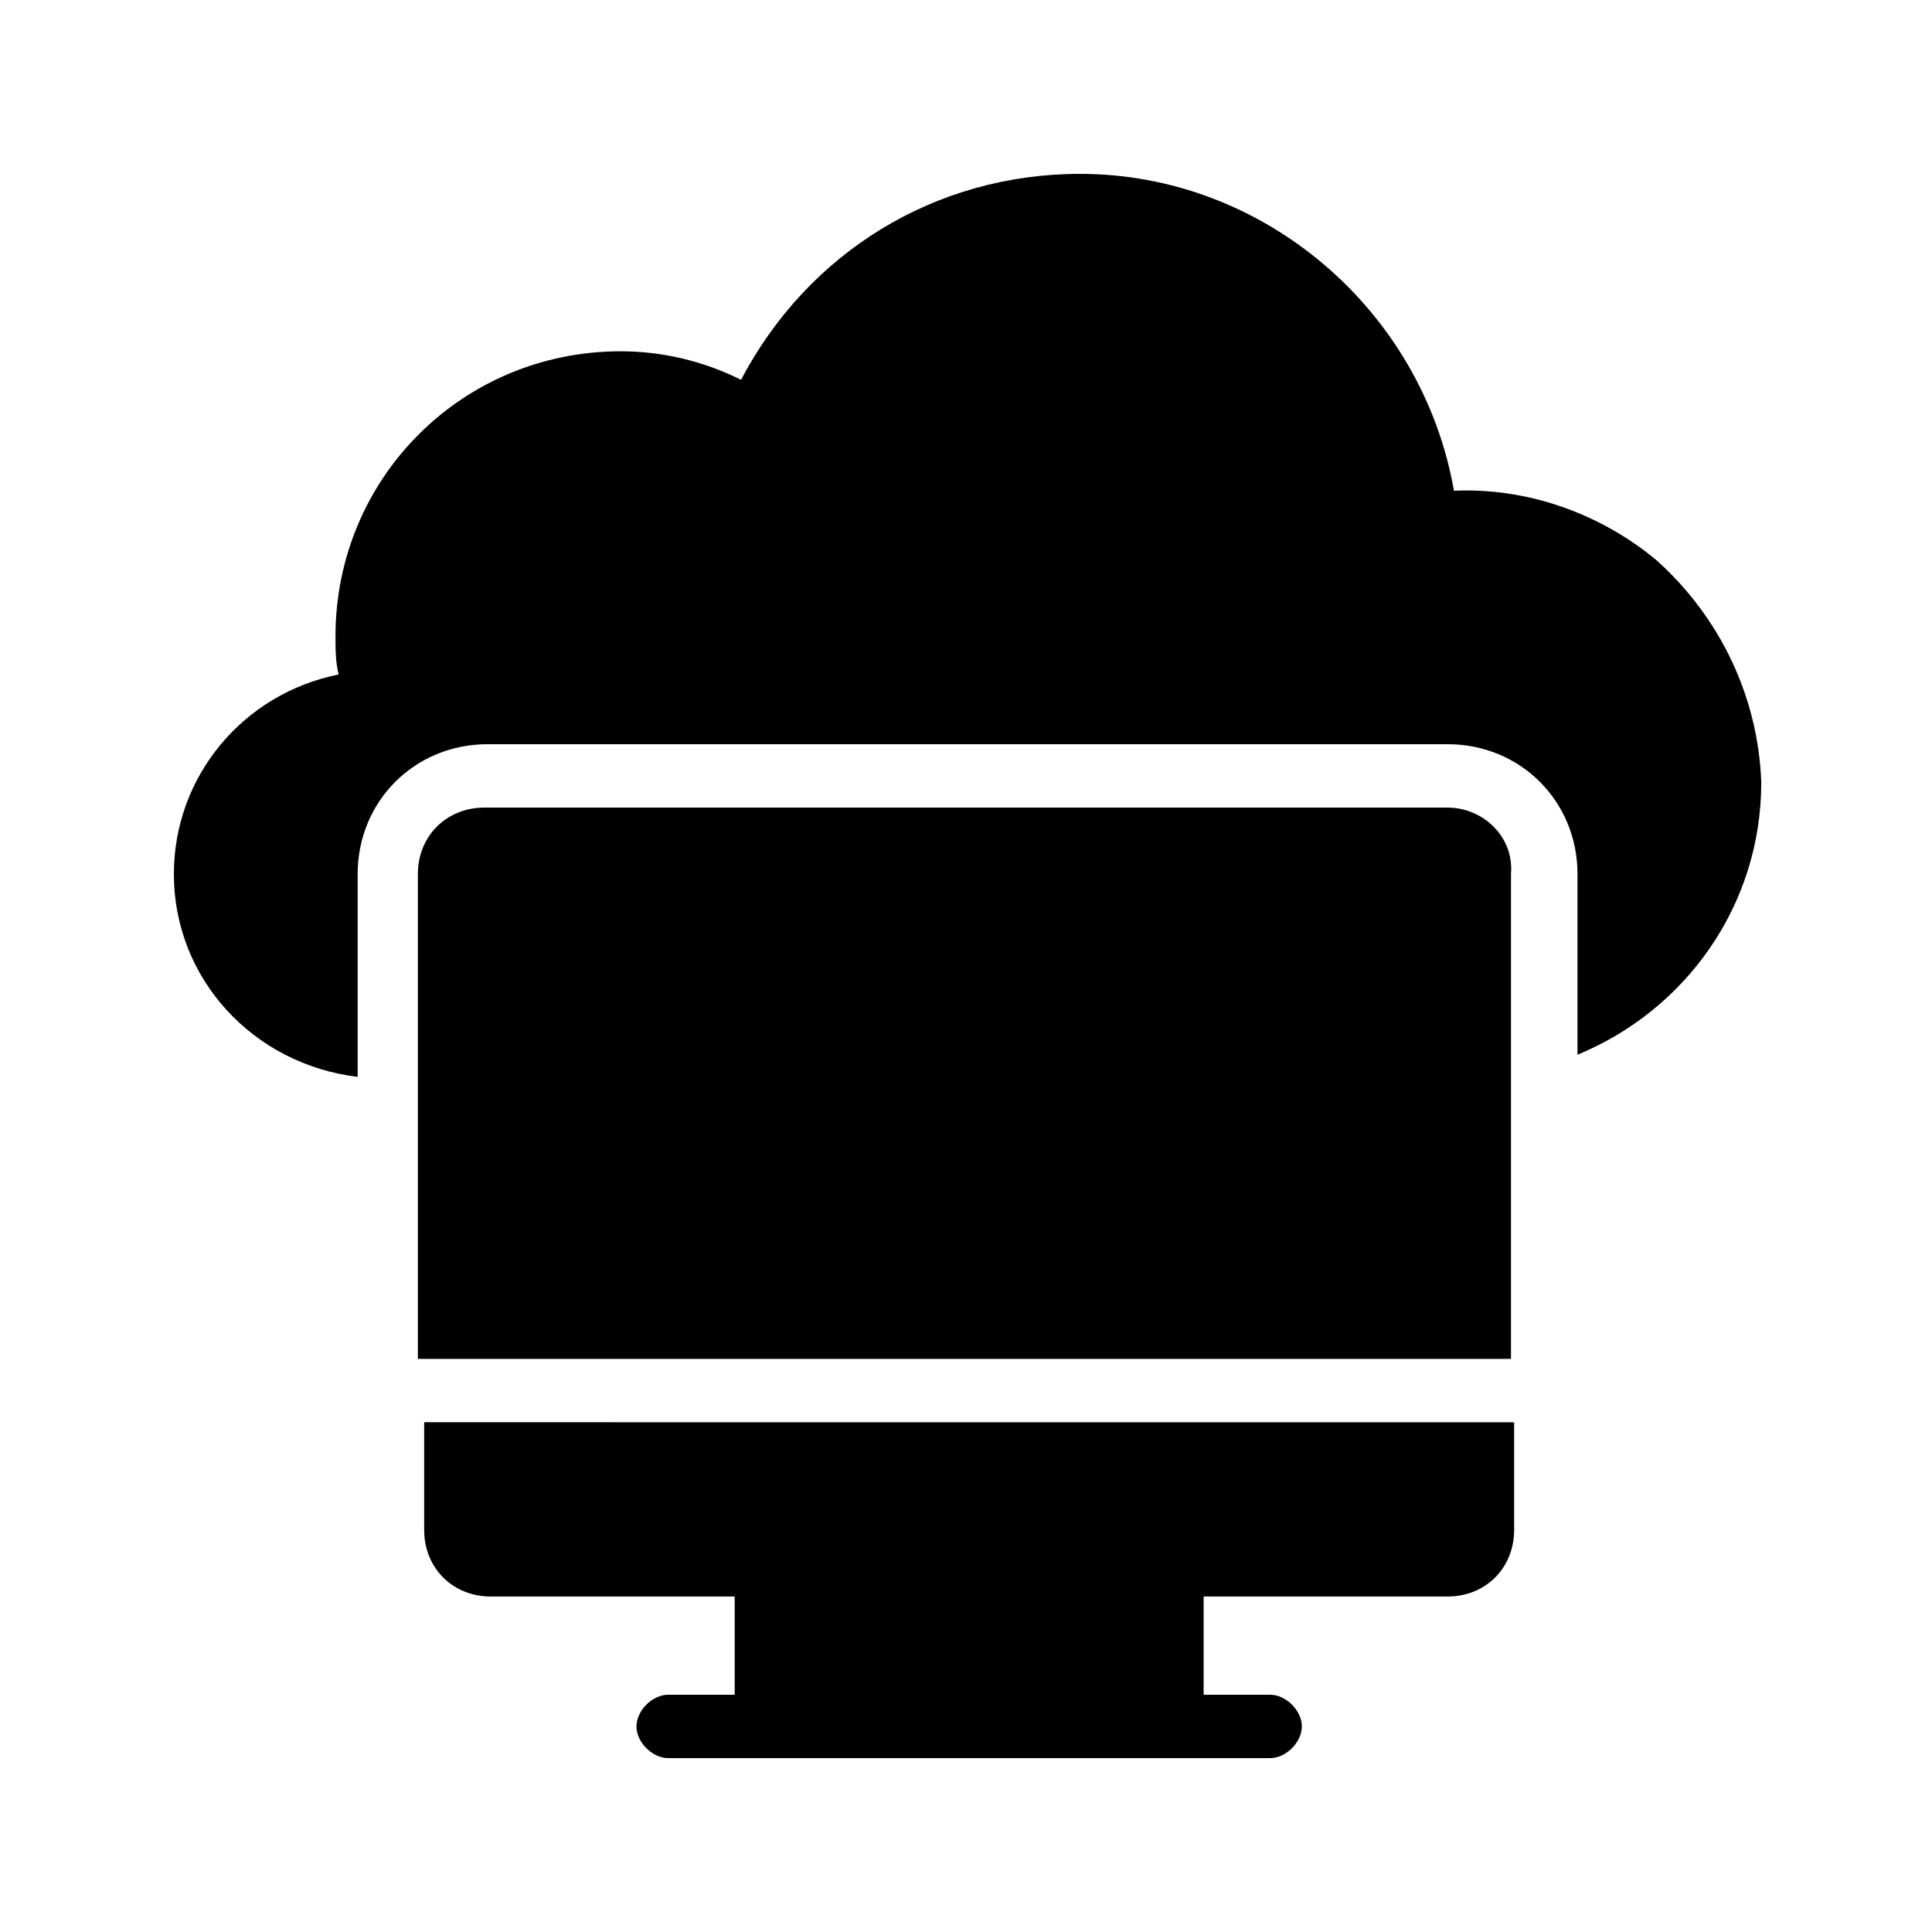
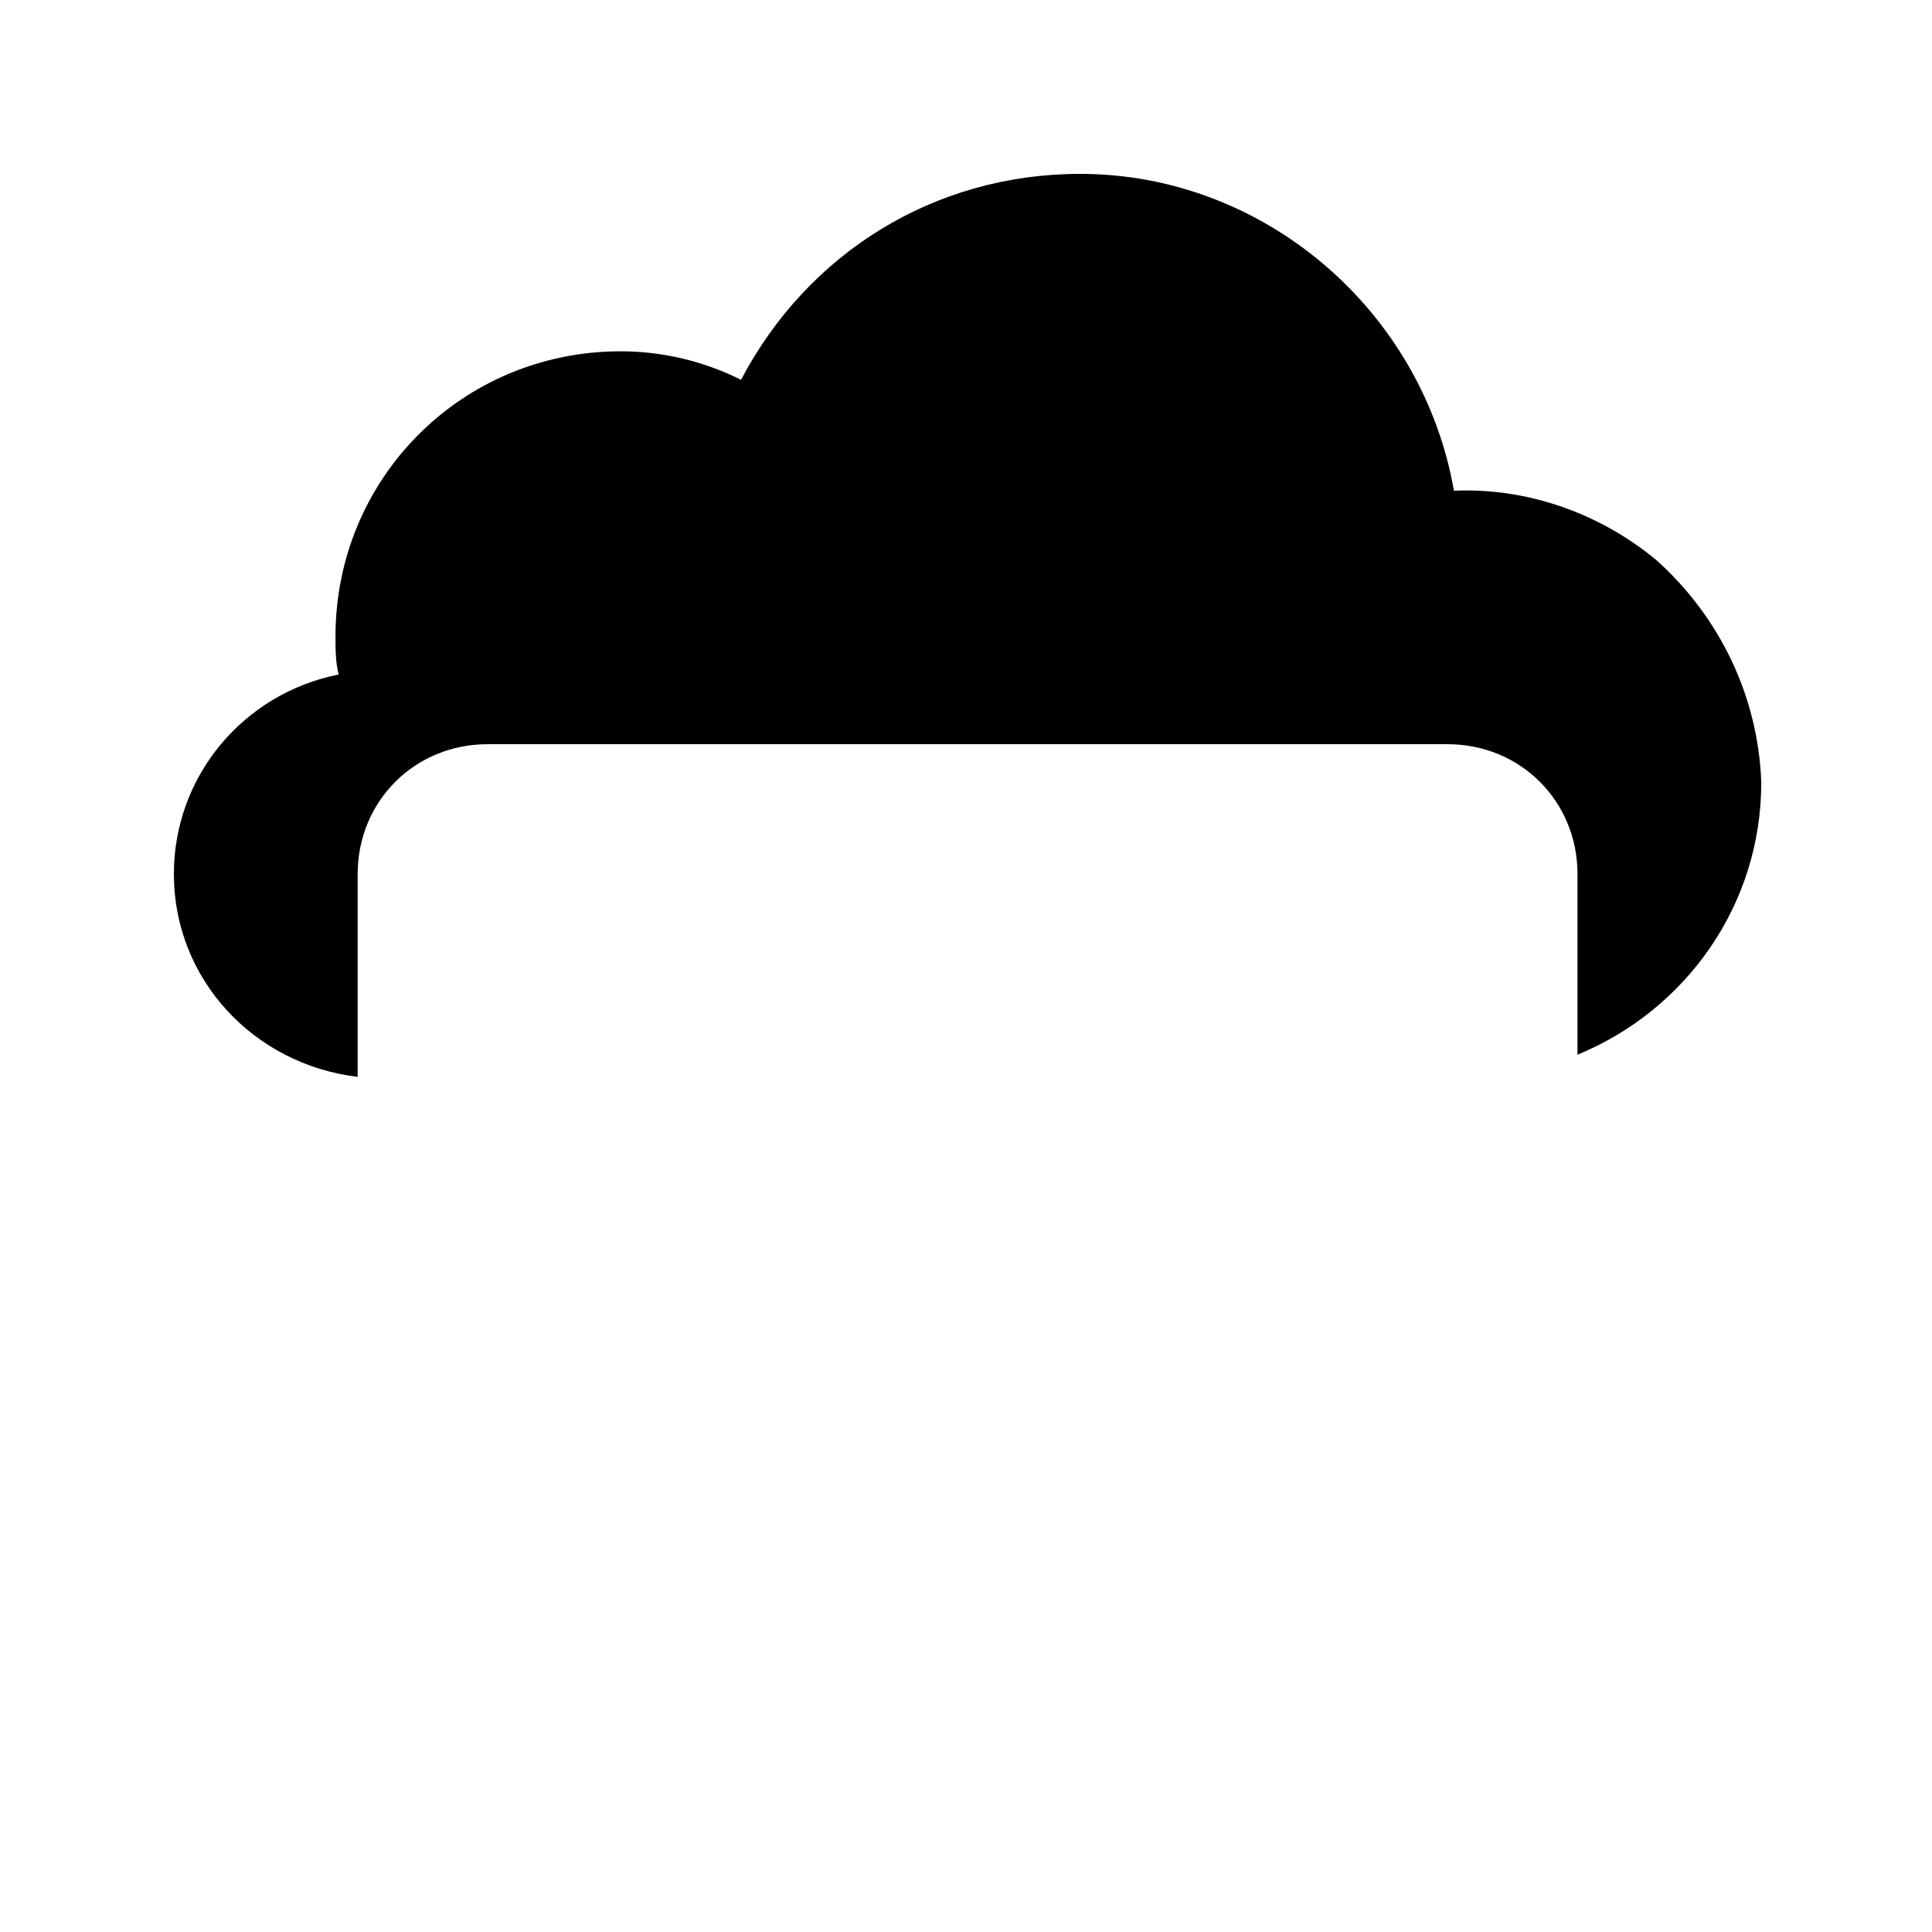
<svg xmlns="http://www.w3.org/2000/svg" fill="#000000" width="800px" height="800px" version="1.1" viewBox="144 144 512 512">
  <g>
    <path d="m583.05 292.52c-15.113-12.594-34.426-19.312-53.738-18.473-8.398-47.863-50.383-83.969-99.082-83.969-38.629 0-72.215 20.992-89.848 54.578-10.078-5.039-20.992-7.559-31.906-7.559-41.984 0-75.57 33.586-75.57 75.57 0 3.359 0 6.719 0.84 10.078-25.195 5.039-43.668 26.871-43.668 52.902 0 27.711 20.992 50.383 48.703 53.738v-53.738c0-19.312 15.113-34.426 34.426-34.426h254.42c19.312 0 34.426 15.113 34.426 34.426v47.863c28.551-11.754 48.703-39.465 48.703-72.211-0.84-22.676-10.914-43.668-27.707-58.781z" />
-     <path d="m527.63 358.02h-255.26c-10.078 0-17.633 7.559-17.633 17.633v128.47h289.69v-128.47c0.836-10.078-7.559-17.633-16.797-17.633z" />
-     <path d="m545.26 520.91v28.551c0 10.078-7.559 17.633-17.633 17.633h-64.656l0.004 26.027h17.633c4.199 0 8.398 4.199 8.398 8.398 0 4.199-4.199 8.398-8.398 8.398h-159.54c-4.199 0-8.398-4.199-8.398-8.398 0-4.199 4.199-8.398 8.398-8.398h17.633v-26.031h-64.656c-10.078 0-17.633-7.559-17.633-17.633v-28.551z" />
  </g>
</svg>